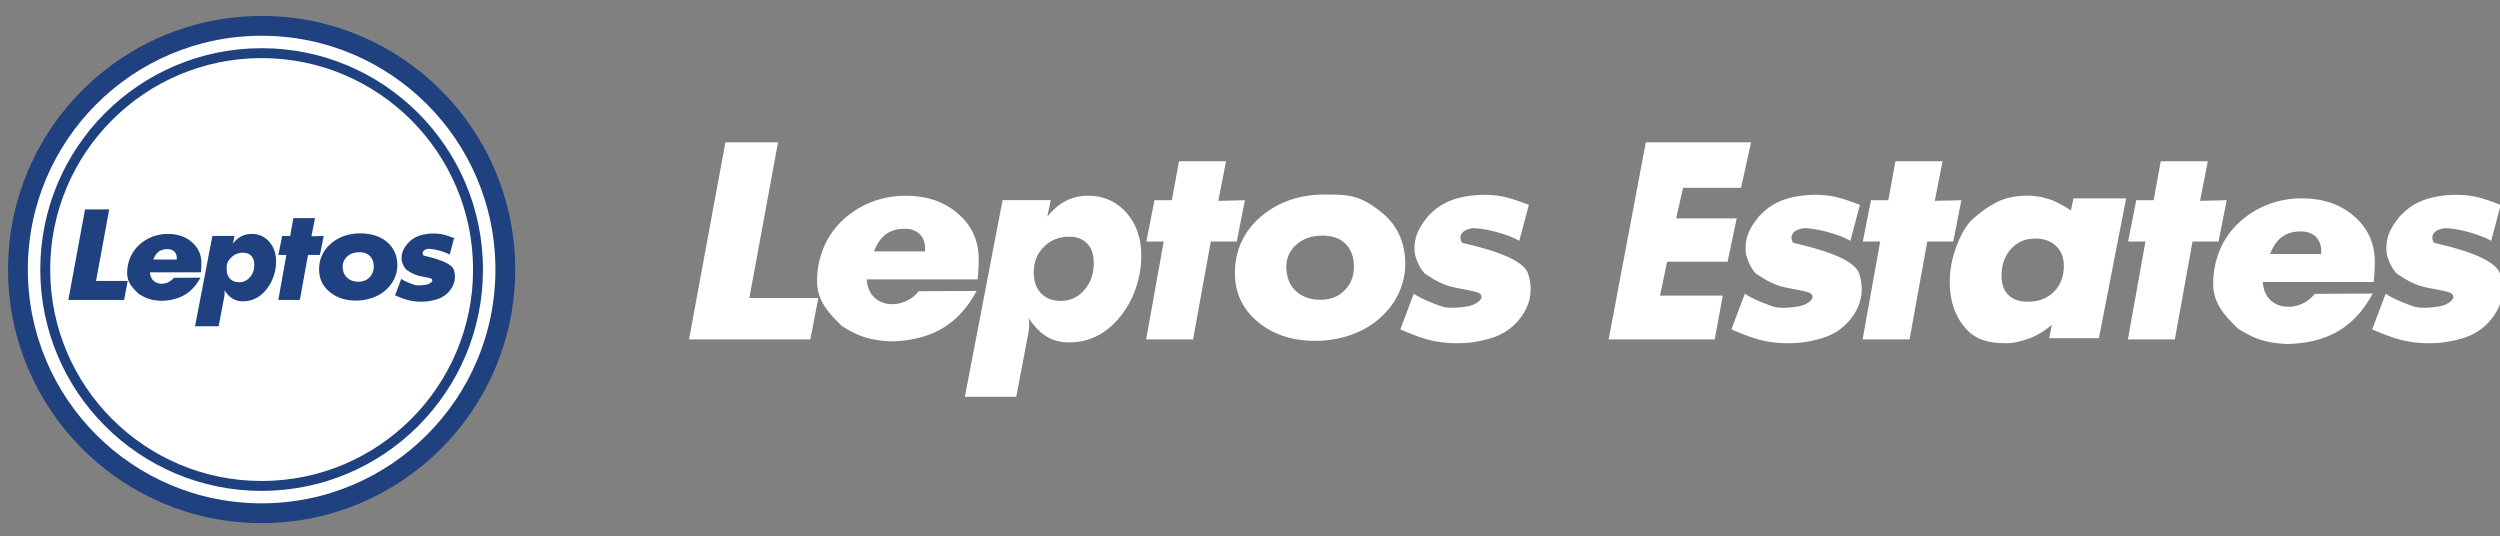
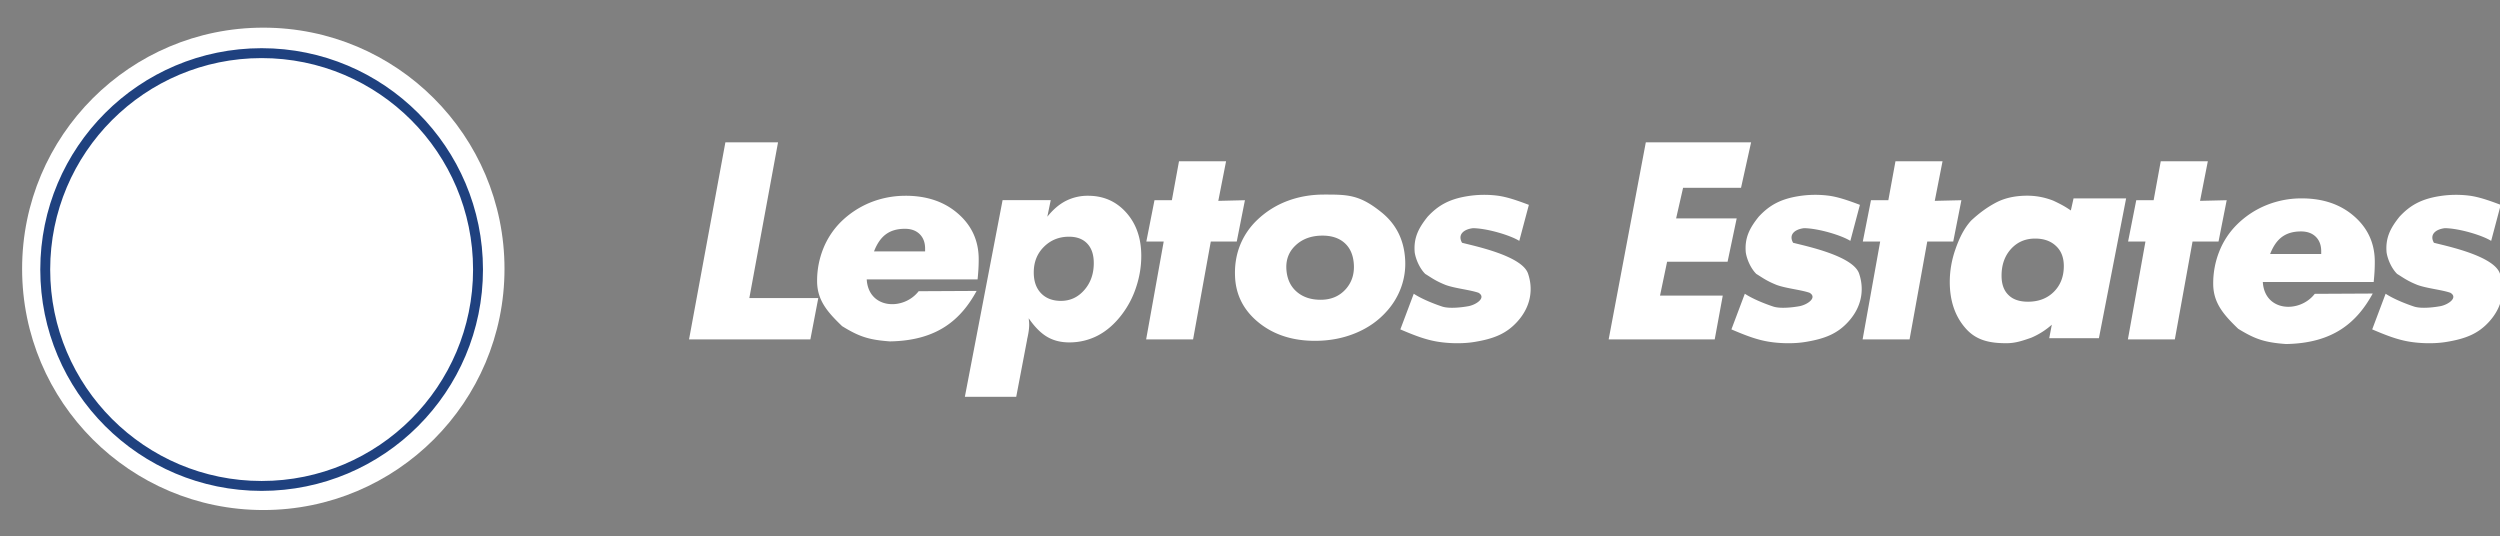
<svg xmlns="http://www.w3.org/2000/svg" width="220.571" height="47.333" viewBox="0 0 220.571 47.333" xml:space="preserve">
  <rect x="0" y="0" width="220.571" height="47.333" fill="#808080" stroke="none" />
  <path fill-rule="evenodd" clip-rule="evenodd" fill="#FFF" d="M23.231 2.44c11.752 0 21.28 9.527 21.28 21.279s-9.528 21.28-21.28 21.28-21.28-9.527-21.28-21.28c0-11.752 9.528-21.279 21.28-21.279" />
-   <circle fill="none" stroke="#1F417F" stroke-width="1.747" stroke-miterlimit="2.613" cx="23.083" cy="23.781" r="21.5" />
  <circle fill="none" stroke="#1F417F" stroke-width=".874" stroke-miterlimit="2.613" cx="23.083" cy="23.781" r="19.092" />
-   <path fill-rule="evenodd" clip-rule="evenodd" fill="#1F417F" d="m34.856 26.056.544-1.446c.333.221.843.418 1.149.519s.856.027 1.086-.018c.328-.071.706-.35.39-.539-.344-.121-.932-.173-1.328-.315-.416-.164-.585-.3-.833-.451-.207-.207-.375-.557-.425-.869-.051-.579.143-.975.525-1.45.417-.448.859-.71 1.612-.83a4.3 4.3 0 0 1 1.197-.023c.405.048.849.207 1.291.374l-.388 1.46c-.353-.224-1.3-.509-1.879-.514-.384.047-.627.268-.439.591.489.129 2.447.528 2.677 1.26.187.556.159 1.286-.449 1.948-.432.471-.931.684-1.747.815a4.9 4.9 0 0 1-1.488-.017c-.494-.082-.942-.26-1.495-.495m-10.302.405.712-3.966h-.704l.331-1.674h.704l.289-1.578h1.907l-.314 1.604 1.079-.026-.331 1.674h-1.053l-.718 3.966zm-18.524 0 1.473-7.988h2.134l-1.164 6.313h2.795l-.321 1.675zm11.694-2.433h-4.493c.072 1.212 1.493 1.272 2.105.48l2.349-.011c-.636 1.161-1.595 2.015-3.515 2.045-.863-.064-1.253-.197-1.937-.619-.576-.554-1.013-1.038-1.013-1.823q0-.695.247-1.31.246-.618.705-1.079a3.7 3.7 0 0 1 1.197-.795 3.8 3.8 0 0 1 1.438-.276q1.299 0 2.129.728.833.728.833 1.843 0 .213-.012.411-.013.2-.033.406m-4.197-1.133h2.07v-.114q0-.37-.222-.587-.218-.214-.595-.215-.468 0-.769.22-.3.218-.484.696m3.681 5.891 1.529-7.968h1.951l-.139.673q.347-.436.751-.643.403-.207.901-.208.94 0 1.548.684.608.683.608 1.755 0 .644-.21 1.273-.21.626-.591 1.117-.424.554-.958.834-.53.28-1.164.28a1.7 1.7 0 0 1-.899-.23q-.383-.228-.741-.749l.017.161q.004.06.004.101.001.201-.067.513a1 1 0 0 0-.021.112l-.438 2.295zm4.221-6.486q-.603-.001-1.017.409c-.414.41-.412.621-.412 1.039q-.002.531.296.844.295.307.804.308.564 0 .947-.437.384-.44.385-1.093.002-.509-.262-.79-.263-.28-.741-.28m6.729 1.636q-.034-.682.196-1.275c.154-.396.39-.742.707-1.046a3.6 3.6 0 0 1 1.214-.763 4.2 4.2 0 0 1 1.488-.261q1.44 0 2.334.722.893.724.955 1.93a2.8 2.8 0 0 1-.157 1.091q-.185.525-.572.966-.51.585-1.271.902a4.3 4.3 0 0 1-1.655.317q-1.356 0-2.268-.73-.913-.73-.971-1.853m3.546-1.681q-.685-.001-1.108.409-.422.41-.351 1.039.06.532.431.844.37.307.948.308.64 0 1.025-.438.388-.44.315-1.092-.057-.508-.387-.79-.33-.28-.873-.28" />
  <path fill-rule="evenodd" clip-rule="evenodd" fill="#FFF" d="m152.759 29.062 1.185-3.147c.725.481 1.834.909 2.502 1.13.666.221 1.863.057 2.364-.039.712-.155 1.536-.763.848-1.174-.749-.263-2.03-.378-2.891-.686-.905-.359-1.274-.652-1.813-.981-.452-.45-.818-1.213-.926-1.892-.11-1.26.311-2.123 1.144-3.158.907-.976 1.869-1.544 3.508-1.808a9.4 9.4 0 0 1 2.605-.05c.883.108 1.85.453 2.813.816l-.845 3.18c-.77-.489-2.829-1.111-4.092-1.121-.836.102-1.364.582-.957 1.288 1.067.28 5.328 1.148 5.83 2.742.408 1.211.347 2.799-.978 4.241-.939 1.026-2.026 1.488-3.803 1.773-.939.151-2.168.144-3.239-.035-1.075-.181-2.051-.567-3.255-1.079m56.537 0 1.184-3.147c.726.481 1.836.909 2.503 1.13s1.863.057 2.365-.039c.712-.155 1.536-.763.847-1.174-.747-.263-2.029-.378-2.89-.686-.907-.359-1.274-.652-1.813-.981-.452-.45-.819-1.213-.927-1.892-.109-1.26.311-2.123 1.144-3.158.907-.976 1.869-1.544 3.509-1.808a9.4 9.4 0 0 1 2.605-.05c.883.108 1.848.453 2.812.816l-.844 3.18c-.77-.489-2.831-1.111-4.091-1.121-.838.102-1.366.582-.958 1.288 1.066.28 5.328 1.148 5.829 2.742.407 1.211.348 2.799-.979 4.241-.938 1.026-2.024 1.488-3.801 1.773-.939.151-2.168.144-3.239-.035-1.075-.181-2.052-.567-3.256-1.079m-44.961.884h4.142l1.562-8.633h2.292l.72-3.648-2.349.056.685-3.491h-4.153l-.629 3.435h-1.532l-.721 3.648h1.533zm23.405 0 1.549-8.633h-1.532l.721-3.648h1.533l.628-3.435h4.154l-.686 3.491 2.35-.056-.721 3.648h-2.293l-1.562 8.633zm-45.811 0h9.357l.71-3.866h-5.535l.624-2.987h5.336l.803-3.821h-5.344l.615-2.701h5.113l.889-4.015h-9.289zm67.498-5.067c.029-.297.055-.595.072-.883s.025-.585.025-.896q0-2.426-1.813-4.012-1.808-1.584-4.634-1.585a8.2 8.2 0 0 0-3.131.603 7.9 7.9 0 0 0-2.606 1.731 6.9 6.9 0 0 0-1.536 2.347 7.6 7.6 0 0 0-.536 2.851c0 1.711.952 2.764 2.204 3.972 1.49.918 2.338 1.208 4.217 1.346 4.181-.067 6.268-1.924 7.653-4.454l-5.115.026c-1.331 1.725-4.425 1.593-4.583-1.046zm-9.138-2.466q.402-1.04 1.055-1.515c.44-.321.991-.479 1.673-.479q.82.002 1.297.467.483.475.483 1.279v.248zm-17.343-4.91h4.638l-2.401 12.338H180.8l.228-1.193a6.6 6.6 0 0 1-1.822 1.151c-.727.25-1.36.482-2.184.482-1.452 0-2.646-.237-3.585-1.298q-1.412-1.588-1.412-4.112.002-1.45.493-2.862c.327-.937.736-1.833 1.397-2.552.673-.622 1.371-1.155 2.205-1.592s1.792-.6 2.739-.6c.862 0 1.603.17 2.29.434.769.361 1.107.56 1.559.871zm-3.389 3.546c-.862 0-1.568.303-2.13.917q-.834.922-.833 2.361 0 1.112.608 1.699c.396.398.974.593 1.726.593.931 0 1.695-.29 2.282-.876q.877-.88.877-2.267c0-.748-.225-1.342-.69-1.773q-.688-.655-1.84-.654m-56.007 8.013 1.184-3.147c.726.481 1.836.91 2.502 1.13.666.221 1.864.057 2.364-.039.714-.155 1.537-.763.85-1.174-.749-.263-2.031-.378-2.892-.686-.906-.359-1.274-.652-1.813-.981-.452-.45-.818-1.212-.927-1.892-.108-1.26.312-2.123 1.144-3.158.908-.975 1.869-1.544 3.509-1.807a9.4 9.4 0 0 1 2.606-.051c.883.108 1.848.453 2.813.817l-.846 3.179c-.769-.488-2.83-1.11-4.091-1.12-.836.101-1.366.581-.957 1.287 1.066.28 5.328 1.148 5.828 2.742.408 1.211.348 2.799-.977 4.242-.939 1.025-2.025 1.488-3.802 1.773-.939.151-2.168.143-3.24-.036-1.075-.181-2.052-.566-3.255-1.079m-22.428.885 1.55-8.634h-1.533l.72-3.648h1.534l.629-3.435h4.153l-.686 3.492 2.349-.057-.721 3.648h-2.291l-1.562 8.634zm-40.329 0 3.208-17.391h4.645L66.112 26.3h6.084l-.699 3.647zm25.458-5.298q.046-.449.073-.884a15 15 0 0 0 .025-.895q0-2.427-1.813-4.012-1.809-1.587-4.636-1.586c-1.099 0-2.14.203-3.131.603a8 8 0 0 0-2.605 1.729 7 7 0 0 0-1.536 2.349 7.6 7.6 0 0 0-.536 2.852c0 1.708.952 2.762 2.205 3.97 1.489.918 2.338 1.209 4.218 1.346 4.18-.065 6.267-1.923 7.651-4.453l-5.114.026c-1.332 1.725-4.425 1.592-4.583-1.045zm-9.137-2.468q.402-1.042 1.054-1.515c.441-.322.992-.48 1.675-.48.544 0 .979.158 1.296.468q.483.476.483 1.278v.249zm8.015 12.826 3.328-17.347h4.249l-.303 1.463q.754-.947 1.635-1.398a4.24 4.24 0 0 1 1.961-.453q2.046 0 3.371 1.488 1.323 1.487 1.323 3.821-.001 1.405-.458 2.771a8.1 8.1 0 0 1-1.285 2.435q-.925 1.205-2.086 1.815a5.4 5.4 0 0 1-2.534.607c-.75 0-1.399-.168-1.957-.499q-.834-.497-1.614-1.632.025.22.037.353.006.127.008.22c0 .29-.045.659-.145 1.116a2 2 0 0 0-.046.243l-.953 4.997zm9.189-14.122q-1.313-.002-2.213.891c-.601.596-.897 1.351-.897 2.262 0 .774.21 1.384.644 1.837.426.443 1.012.671 1.751.671q1.226.001 2.06-.952.84-.958.84-2.378c0-.741-.186-1.31-.572-1.72q-.572-.61-1.613-.611m14.651 3.564c.081 1.627.788 2.973 2.112 4.034q1.984 1.588 4.939 1.588 1.946 0 3.602-.69 1.656-.688 2.767-1.962a6.4 6.4 0 0 0 1.244-2.104 6.1 6.1 0 0 0 .343-2.375q-.133-2.626-2.08-4.201c-1.947-1.575-2.99-1.573-5.08-1.573q-1.738 0-3.239.568a7.8 7.8 0 0 0-2.644 1.662 6.3 6.3 0 0 0-1.539 2.276q-.501 1.293-.425 2.777m7.719-3.661q1.179.001 1.899.61c.482.411.76.98.843 1.719.106.945-.124 1.741-.684 2.379q-.842.954-2.232.952-1.26-.001-2.065-.672c-.543-.451-.85-1.061-.937-1.836-.103-.911.148-1.665.763-2.261q.92-.892 2.413-.891" />
</svg>